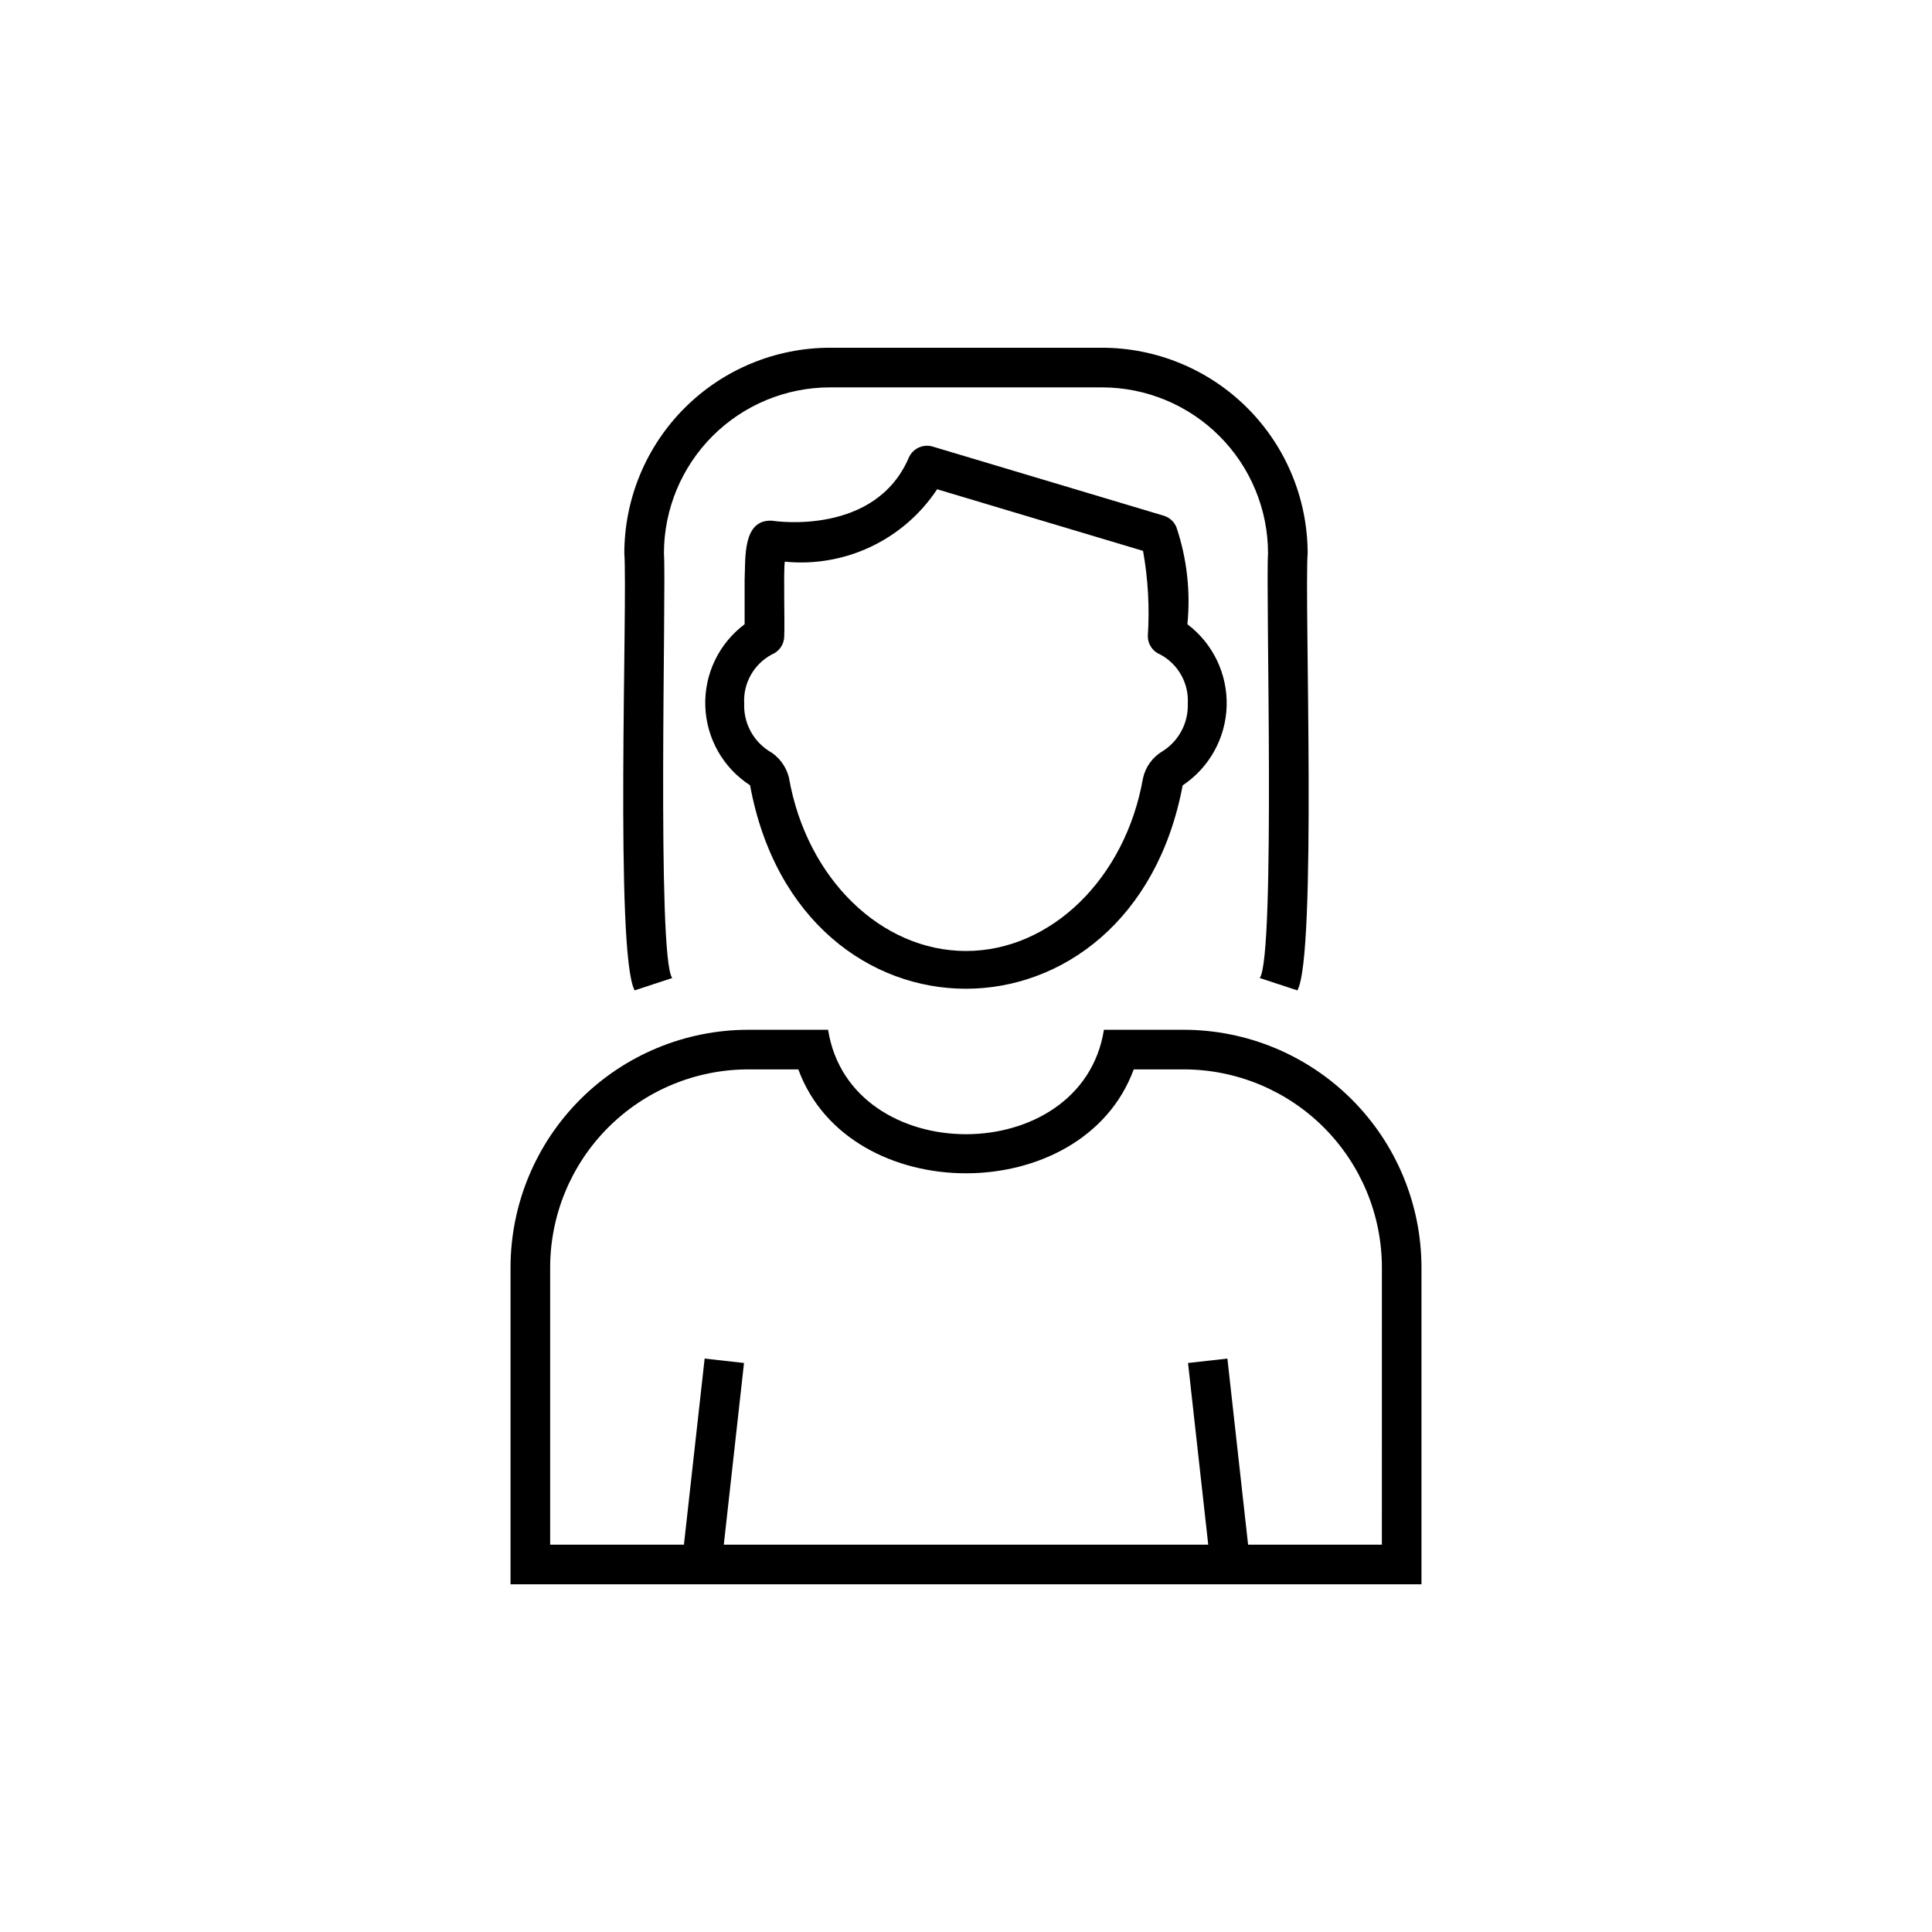
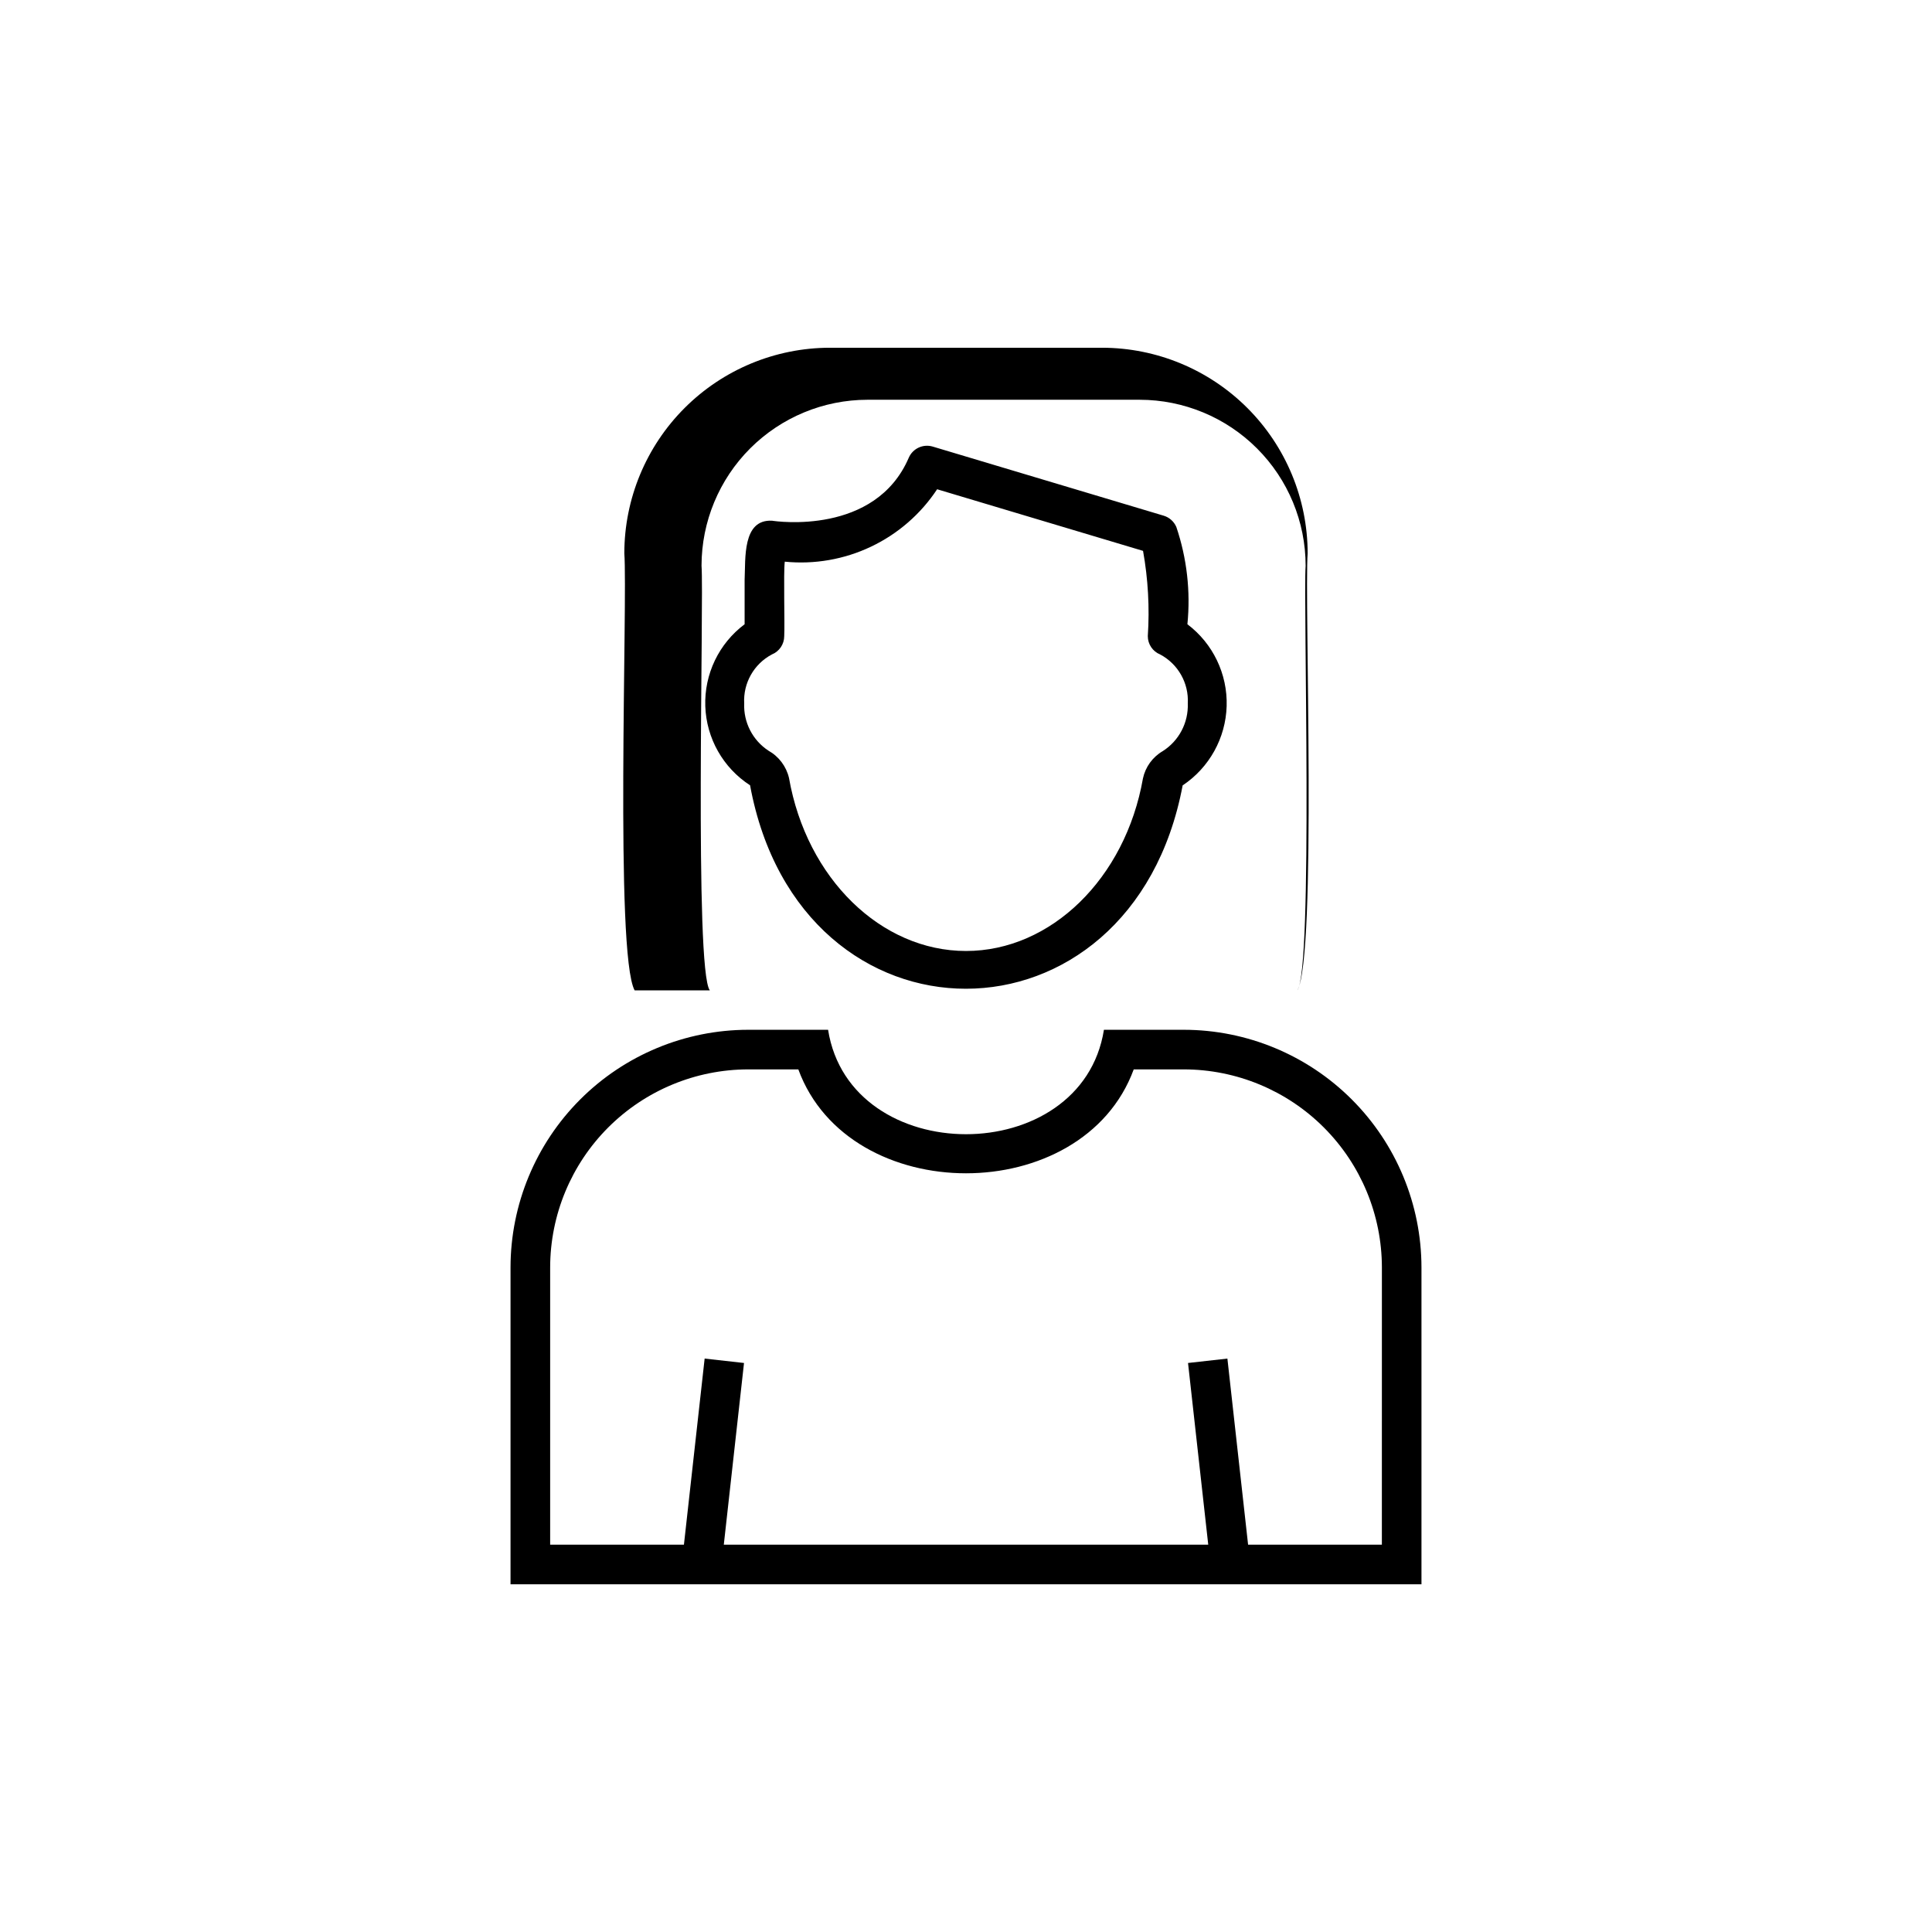
<svg xmlns="http://www.w3.org/2000/svg" fill="#000000" width="800px" height="800px" version="1.1" viewBox="144 144 512 512">
-   <path d="m455.73 283.63c-0.617-1.426-1.832-2.508-3.32-2.961l-61.254-18.328c-2.555-0.746-5.266 0.523-6.324 2.965-8.867 20.625-35.117 16.871-36.223 16.688-7.914-0.418-7.008 10.043-7.277 15.684v11.758-0.004c-6.816 5.098-10.711 13.211-10.422 21.719 0.289 8.508 4.719 16.336 11.867 20.961 13.262 71.973 101.13 71.797 114.64 0.02v0.004c7.062-4.707 11.41-12.543 11.66-21.027s-3.625-16.562-10.402-21.676c0.867-8.711-0.137-17.508-2.941-25.801zm3.043 46.793h0.004c0.188 5.094-2.34 9.906-6.644 12.637-2.684 1.566-4.586 4.188-5.238 7.227-4.66 26.508-24.383 45.734-46.891 45.734-22.52 0-42.242-19.23-46.914-45.867-0.723-3.066-2.703-5.691-5.453-7.227-4.188-2.754-6.621-7.5-6.418-12.504-0.297-5.391 2.566-10.461 7.34-12.988 1.977-0.801 3.269-2.723 3.269-4.859 0.18-3.391-0.23-16.574 0.145-19.73 7.836 0.785 15.742-0.59 22.855-3.973 7.117-3.379 13.176-8.641 17.52-15.215l54.57 16.328c1.34 7.453 1.762 15.039 1.262 22.59-0.004 2.137 1.289 4.059 3.269 4.859 4.762 2.531 7.625 7.602 7.328 12.988zm-1.043 86.48h-21.176c-5.852 36.91-67.273 36.895-73.102 0h-21.18c-16.695 0.016-32.703 6.656-44.512 18.465-11.805 11.805-18.445 27.812-18.465 44.512v83.969h241.41v-83.969c-0.02-16.699-6.66-32.707-18.465-44.512-11.809-11.809-27.816-18.449-44.512-18.465zm52.48 136.45-35.453-0.004-5.484-49.312-10.434 1.168 5.356 48.145h-128.38l5.356-48.145-10.434-1.168-5.488 49.312h-35.453v-73.473 0.004c0.02-13.914 5.551-27.254 15.391-37.094 9.84-9.836 23.176-15.371 37.09-15.387h13.285c13.488 36.727 75.395 36.707 88.887 0h13.285c13.914 0.016 27.254 5.551 37.09 15.387 9.84 9.84 15.375 23.18 15.391 37.094zm-198.02-146.89c-5.301-9.637-1.828-103.48-2.738-115.84 0.016-14.441 5.762-28.285 15.973-38.496s24.055-15.957 38.496-15.973h72.148c14.441 0.016 28.289 5.762 38.5 15.973 10.211 10.211 15.953 24.055 15.973 38.496-0.898 11.906 2.496 106.72-2.727 115.84l-9.965-3.281c4.219-5.797 1.527-103.58 2.195-112.55h-0.004c-0.008-11.66-4.644-22.836-12.891-31.082-8.242-8.242-19.422-12.879-31.082-12.891h-72.148c-11.656 0.012-22.836 4.648-31.082 12.891-8.242 8.246-12.879 19.422-12.891 31.082 0.668 8.594-1.941 107.2 2.203 112.55z" />
+   <path d="m455.73 283.63c-0.617-1.426-1.832-2.508-3.32-2.961l-61.254-18.328c-2.555-0.746-5.266 0.523-6.324 2.965-8.867 20.625-35.117 16.871-36.223 16.688-7.914-0.418-7.008 10.043-7.277 15.684v11.758-0.004c-6.816 5.098-10.711 13.211-10.422 21.719 0.289 8.508 4.719 16.336 11.867 20.961 13.262 71.973 101.13 71.797 114.64 0.02v0.004c7.062-4.707 11.41-12.543 11.66-21.027s-3.625-16.562-10.402-21.676c0.867-8.711-0.137-17.508-2.941-25.801zm3.043 46.793h0.004c0.188 5.094-2.34 9.906-6.644 12.637-2.684 1.566-4.586 4.188-5.238 7.227-4.66 26.508-24.383 45.734-46.891 45.734-22.52 0-42.242-19.23-46.914-45.867-0.723-3.066-2.703-5.691-5.453-7.227-4.188-2.754-6.621-7.5-6.418-12.504-0.297-5.391 2.566-10.461 7.34-12.988 1.977-0.801 3.269-2.723 3.269-4.859 0.18-3.391-0.23-16.574 0.145-19.73 7.836 0.785 15.742-0.59 22.855-3.973 7.117-3.379 13.176-8.641 17.52-15.215l54.57 16.328c1.34 7.453 1.762 15.039 1.262 22.59-0.004 2.137 1.289 4.059 3.269 4.859 4.762 2.531 7.625 7.602 7.328 12.988zm-1.043 86.48h-21.176c-5.852 36.91-67.273 36.895-73.102 0h-21.18c-16.695 0.016-32.703 6.656-44.512 18.465-11.805 11.805-18.445 27.812-18.465 44.512v83.969h241.41v-83.969c-0.02-16.699-6.66-32.707-18.465-44.512-11.809-11.809-27.816-18.449-44.512-18.465zm52.48 136.45-35.453-0.004-5.484-49.312-10.434 1.168 5.356 48.145h-128.38l5.356-48.145-10.434-1.168-5.488 49.312h-35.453v-73.473 0.004c0.02-13.914 5.551-27.254 15.391-37.094 9.84-9.836 23.176-15.371 37.09-15.387h13.285c13.488 36.727 75.395 36.707 88.887 0h13.285c13.914 0.016 27.254 5.551 37.09 15.387 9.84 9.84 15.375 23.18 15.391 37.094zm-198.02-146.89c-5.301-9.637-1.828-103.48-2.738-115.84 0.016-14.441 5.762-28.285 15.973-38.496s24.055-15.957 38.496-15.973h72.148c14.441 0.016 28.289 5.762 38.5 15.973 10.211 10.211 15.953 24.055 15.973 38.496-0.898 11.906 2.496 106.72-2.727 115.84c4.219-5.797 1.527-103.58 2.195-112.55h-0.004c-0.008-11.66-4.644-22.836-12.891-31.082-8.242-8.242-19.422-12.879-31.082-12.891h-72.148c-11.656 0.012-22.836 4.648-31.082 12.891-8.242 8.246-12.879 19.422-12.891 31.082 0.668 8.594-1.941 107.2 2.203 112.55z" />
</svg>